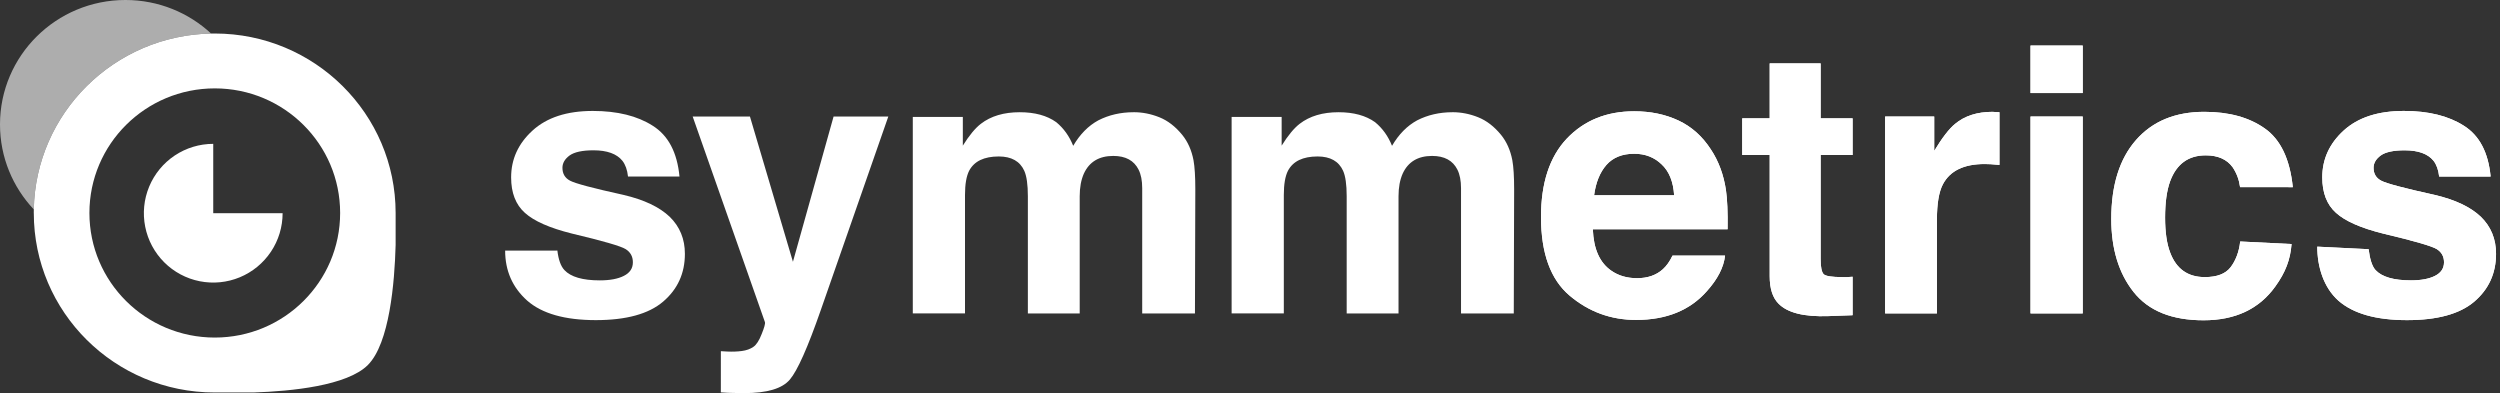
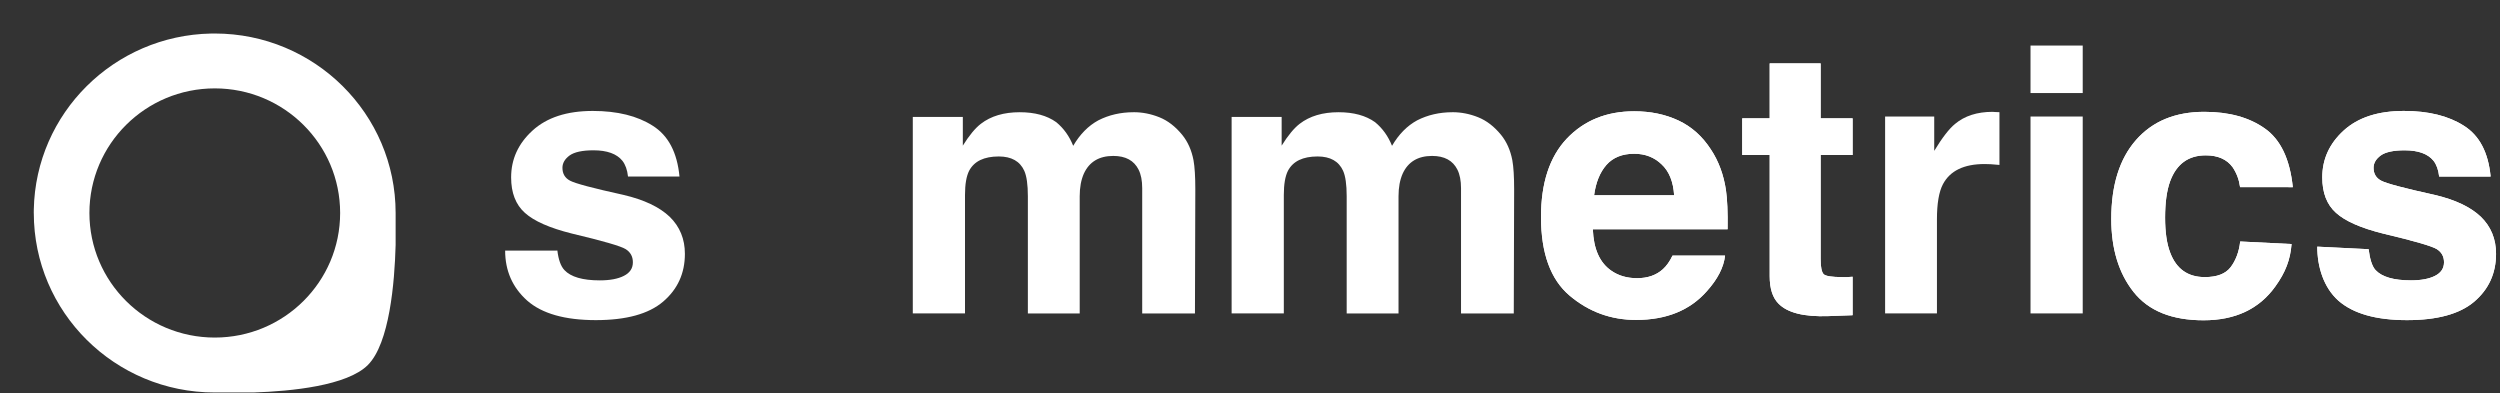
<svg xmlns="http://www.w3.org/2000/svg" fill="none" height="25" viewBox="0 0 159 25" width="159">
  <rect x="0" y="0" width="159" height="25" fill="#333333" stroke="none" />
  <g fill="#fff">
    <path d="m150.646 15.849c.069.582.209 1.083.439 1.328.406.436 1.156.655 2.252.655.643 0 1.152-.096 1.528-.287.382-.192.574-.479.574-.862 0-.368-.153-.647-.46-.839-.306-.191-1.443-.521-3.412-.988-1.417-.352-2.416-.793-2.998-1.321-.582-.521-.873-1.271-.873-2.252 0-1.157.452-2.148 1.355-2.975.912-.835 2.191-1.252 3.838-1.252 1.562 0 2.833.314 3.814.942.988.62 1.554 1.696 1.7 3.228h-3.274c-.046-.421-.165-.754-.356-1-.36-.444-.973-.666-1.839-.666-.712 0-1.221.111-1.527.333-.299.222-.449.483-.449.781 0 .375.161.647.483.816.322.176 1.459.479 3.412.908 1.302.306 2.279.77 2.93 1.39.643.628.965 1.413.965 2.355 0 1.241-.464 2.256-1.39 3.045-.92.781-2.344 1.172-4.274 1.172-1.969 0-3.424-.414-4.366-1.241-.934-.835-1.34-2.146-1.34-3.432z" />
    <path d="m150.646 15.849c.069.582.209 1.083.439 1.328.406.436 1.156.655 2.252.655.643 0 1.152-.096 1.528-.287.382-.192.574-.479.574-.862 0-.368-.153-.647-.46-.839-.306-.191-1.443-.521-3.412-.988-1.417-.352-2.416-.793-2.998-1.321-.582-.521-.873-1.271-.873-2.252 0-1.157.452-2.148 1.355-2.975.912-.835 2.191-1.252 3.838-1.252 1.562 0 2.833.314 3.814.942.988.62 1.554 1.696 1.7 3.228h-3.274c-.046-.421-.165-.754-.356-1-.36-.444-.973-.666-1.839-.666-.712 0-1.221.111-1.527.333-.299.222-.449.483-.449.781 0 .375.161.647.483.816.322.176 1.459.479 3.412.908 1.302.306 2.279.77 2.93 1.39.643.628.965 1.413.965 2.355 0 1.241-.464 2.256-1.39 3.045-.92.781-2.344 1.172-4.274 1.172-1.969 0-3.424-.414-4.366-1.241-.934-.835-1.34-2.146-1.34-3.432z" />
    <path d="m142.469 11.903c-.062-.467-.219-.888-.471-1.264-.368-.505-.939-.758-1.712-.758-1.103 0-1.858.548-2.263 1.643-.215.582-.322 1.356-.322 2.321 0 .919.107 1.658.322 2.217.39 1.042 1.125 1.562 2.205 1.562.766 0 1.31-.207 1.632-.62.321-.414.547-.987.616-1.645l3.268.163c-.077.996-.392 1.811-1.035 2.7-1.026 1.432-2.547 2.148-4.561 2.148s-3.496-.597-4.446-1.792-1.425-2.746-1.425-4.653c0-2.152.525-3.826 1.574-5.02 1.05-1.195 2.497-1.792 4.343-1.792 1.57 0 2.853.352 3.848 1.057 1.004.705 1.597 1.949 1.781 3.734z" />
    <path d="m142.469 11.903c-.062-.467-.219-.888-.471-1.264-.368-.505-.939-.758-1.712-.758-1.103 0-1.858.548-2.263 1.643-.215.582-.322 1.356-.322 2.321 0 .919.107 1.658.322 2.217.39 1.042 1.125 1.562 2.205 1.562.766 0 1.31-.207 1.632-.62.321-.414.547-.987.616-1.645l3.268.163c-.077.996-.392 1.811-1.035 2.7-1.026 1.432-2.547 2.148-4.561 2.148s-3.496-.597-4.446-1.792-1.425-2.746-1.425-4.653c0-2.152.525-3.826 1.574-5.02 1.05-1.195 2.497-1.792 4.343-1.792 1.57 0 2.853.352 3.848 1.057 1.004.705 1.597 1.949 1.781 3.734z" />
-     <path d="m132.461 5.918h-3.32v-3.021h3.32zm-3.32 1.493h3.32v12.522h-3.32z" />
-     <path d="m132.461 5.918h-3.32v-3.021h3.32zm-3.32 1.493h3.32v12.522h-3.32z" />
-     <path d="m126.728 7.113c.061 0 .111.004.15.011.045 0 .141.004.287.011v3.355c-.207-.023-.391-.038-.552-.046-.161-.008-.291-.011-.39-.011-1.318 0-2.202.429-2.654 1.287-.253.482-.379 1.226-.379 2.229v5.985h-3.297v-12.522h3.124v2.183c.506-.835.946-1.405 1.322-1.712.612-.513 1.409-.77 2.389-.77z" />
+     <path d="m132.461 5.918h-3.32v-3.021h3.32zm-3.32 1.493h3.32v12.522h-3.32" />
    <path d="m126.728 7.113c.061 0 .111.004.15.011.045 0 .141.004.287.011v3.355c-.207-.023-.391-.038-.552-.046-.161-.008-.291-.011-.39-.011-1.318 0-2.202.429-2.654 1.287-.253.482-.379 1.226-.379 2.229v5.985h-3.297v-12.522h3.124v2.183c.506-.835.946-1.405 1.322-1.712.612-.513 1.409-.77 2.389-.77z" />
    <path d="m110.806 9.858v-2.332h1.746v-3.492h3.24v3.492h2.033v2.332h-2.033v6.617c0 .513.065.835.195.965.13.123.528.184 1.195.184h.31c.115-.008.226-.015.333-.023v2.447l-1.551.057c-1.547.054-2.604-.214-3.171-.804-.367-.375-.551-.954-.551-1.735v-7.709z" />
    <path d="m110.806 9.858v-2.332h1.746v-3.492h3.24v3.492h2.033v2.332h-2.033v6.617c0 .513.065.835.195.965.13.123.528.184 1.195.184h.31c.115-.008.226-.015.333-.023v2.447l-1.551.057c-1.547.054-2.604-.214-3.171-.804-.367-.375-.551-.954-.551-1.735v-7.709z" />
    <path d="m103.936 9.778c-.758 0-1.348.237-1.769.712-.414.475-.674 1.118-.782 1.93h5.09c-.054-.865-.318-1.52-.793-1.964-.467-.452-1.049-.678-1.746-.678zm0-2.7c1.041 0 1.98.195 2.814.586.835.391 1.525 1.007 2.068 1.85.491.743.808 1.605.954 2.585.084.574.119 1.401.103 2.481h-8.57c.046 1.256.44 2.137 1.183 2.642.452.314.996.471 1.632.471.674 0 1.221-.192 1.642-.574.23-.207.433-.494.609-.862h3.343c-.084.743-.471 1.497-1.16 2.263-1.072 1.218-2.573 1.827-4.503 1.827-1.593 0-2.999-.513-4.216-1.539-1.218-1.026-1.827-2.696-1.827-5.009 0-2.167.548-3.829 1.643-4.986 1.103-1.157 2.531-1.735 4.285-1.735z" />
    <path d="m103.936 9.778c-.758 0-1.348.237-1.769.712-.414.475-.674 1.118-.782 1.93h5.09c-.054-.865-.318-1.52-.793-1.964-.467-.452-1.049-.678-1.746-.678zm0-2.7c1.041 0 1.98.195 2.814.586.835.391 1.525 1.007 2.068 1.85.491.743.808 1.605.954 2.585.084.574.119 1.401.103 2.481h-8.57c.046 1.256.44 2.137 1.183 2.642.452.314.996.471 1.632.471.674 0 1.221-.192 1.642-.574.23-.207.433-.494.609-.862h3.343c-.084.743-.471 1.497-1.16 2.263-1.072 1.218-2.573 1.827-4.503 1.827-1.593 0-2.999-.513-4.216-1.539-1.218-1.026-1.827-2.696-1.827-5.009 0-2.167.548-3.829 1.643-4.986 1.103-1.157 2.531-1.735 4.285-1.735z" />
    <path d="m92.382 7.136c.551 0 1.095.107 1.631.322s1.022.59 1.459 1.126c.352.437.59.973.712 1.608.077.421.115 1.038.115 1.85l-.023 7.893h-3.355v-7.973c0-.475-.077-.866-.23-1.172-.291-.582-.827-.873-1.608-.873-.904 0-1.528.375-1.873 1.126-.176.398-.264.877-.264 1.436v7.456h-3.297v-7.456c0-.743-.077-1.283-.23-1.62-.276-.605-.816-.908-1.62-.908-.934 0-1.562.302-1.884.908-.176.345-.264.858-.264 1.539v7.536h-3.32v-12.499h3.182v1.827c.406-.651.789-1.114 1.149-1.39.636-.49 1.459-.735 2.47-.735.957 0 1.731.211 2.321.632.475.391.835.892 1.08 1.505.429-.735.961-1.275 1.597-1.62.674-.345 1.425-.517 2.252-.517z" />
    <path d="m72.105 7.136c.551 0 1.095.107 1.631.322.536.214 1.022.59 1.459 1.126.352.437.59.973.712 1.608.077.421.115 1.038.115 1.85l-.023 7.893h-3.355v-7.973c0-.475-.076-.866-.23-1.172-.291-.582-.827-.873-1.608-.873-.904 0-1.528.375-1.873 1.126-.176.398-.264.877-.264 1.436v7.456h-3.297v-7.456c0-.743-.077-1.283-.23-1.62-.276-.605-.816-.908-1.62-.908-.934 0-1.562.302-1.884.908-.176.345-.264.858-.264 1.539v7.536h-3.32v-12.499h3.182v1.827c.406-.651.789-1.114 1.149-1.39.636-.49 1.459-.735 2.47-.735.957 0 1.731.211 2.321.632.475.391.835.892 1.08 1.505.429-.735.961-1.275 1.597-1.62.674-.345 1.425-.517 2.252-.517z" />
-     <path d="m45.847 22.335.414.023c.322.015.628.004.919-.034.291-.038.536-.126.735-.264.192-.13.368-.402.528-.816.168-.413.237-.666.207-.758l-4.595-13.074h3.642l2.734 9.237 2.585-9.237h3.481l-4.297 12.316c-.827 2.374-1.482 3.845-1.965 4.412-.482.574-1.448.862-2.895.862-.291 0-.525-.004-.701-.011-.176 0-.44-.011-.793-.035z" />
    <path d="m35.449 15.936c.069.582.218.996.448 1.241.406.436 1.157.655 2.252.655.643 0 1.153-.096 1.528-.287.383-.192.574-.479.574-.862 0-.368-.153-.647-.46-.839-.306-.191-1.444-.521-3.412-.988-1.417-.352-2.416-.793-2.998-1.321-.582-.521-.873-1.271-.873-2.252 0-1.157.452-2.148 1.356-2.975.911-.835 2.19-1.252 3.837-1.252 1.562 0 2.834.314 3.814.942.988.62 1.555 1.696 1.7 3.228h-3.274c-.046-.421-.165-.754-.356-1-.36-.444-.973-.666-1.838-.666-.712 0-1.222.111-1.528.333-.299.222-.448.483-.448.781 0 .375.161.647.482.816.322.176 1.459.479 3.412.908 1.302.306 2.279.77 2.929 1.39.643.628.965 1.413.965 2.355 0 1.241-.463 2.256-1.39 3.045-.919.781-2.344 1.172-4.274 1.172-1.968 0-3.424-.414-4.366-1.241-.934-.835-1.402-1.896-1.402-3.182z" />
-     <path d="m17.23 16.012c.485-.726.744-1.578.744-2.451h-4.412v-4.412c-.873 0-1.726.259-2.451.743-.725.485-1.291 1.174-1.625 1.98s-.421 1.693-.251 2.549c.17.856.59 1.642 1.207 2.259.617.617 1.403 1.037 2.259 1.207.856.17 1.743.083 2.549-.251s1.495-.899 1.98-1.625z" />
    <path clip-rule="evenodd" d="m2.148 13.537c0-.072.001-.145.002-.217.12-6.125 5.103-11.068 11.277-11.187.076-.001.152-.002.228-.002 6.355 0 11.507 5.111 11.507 11.416v2.035c-.065 2.405-.391 6.253-1.764 7.63-1.317 1.32-4.854 1.671-7.283 1.75h-2.459c-6.355 0-11.507-5.111-11.507-11.416zm19.485.008c0 4.377-3.57 7.924-7.973 7.924-4.404 0-7.973-3.548-7.973-7.924 0-4.377 3.57-7.924 7.973-7.924 4.404 0 7.973 3.548 7.973 7.924z" fill-rule="evenodd" />
  </g>
-   <path d="m2.15 13.32c.12-6.125 5.103-11.068 11.277-11.187-1.426-1.323-3.342-2.133-5.449-2.133-4.406 0-7.978 3.544-7.978 7.915 0 2.09.816 3.991 2.15 5.405z" fill="rgba(255,255,255,0.6)" />
</svg>